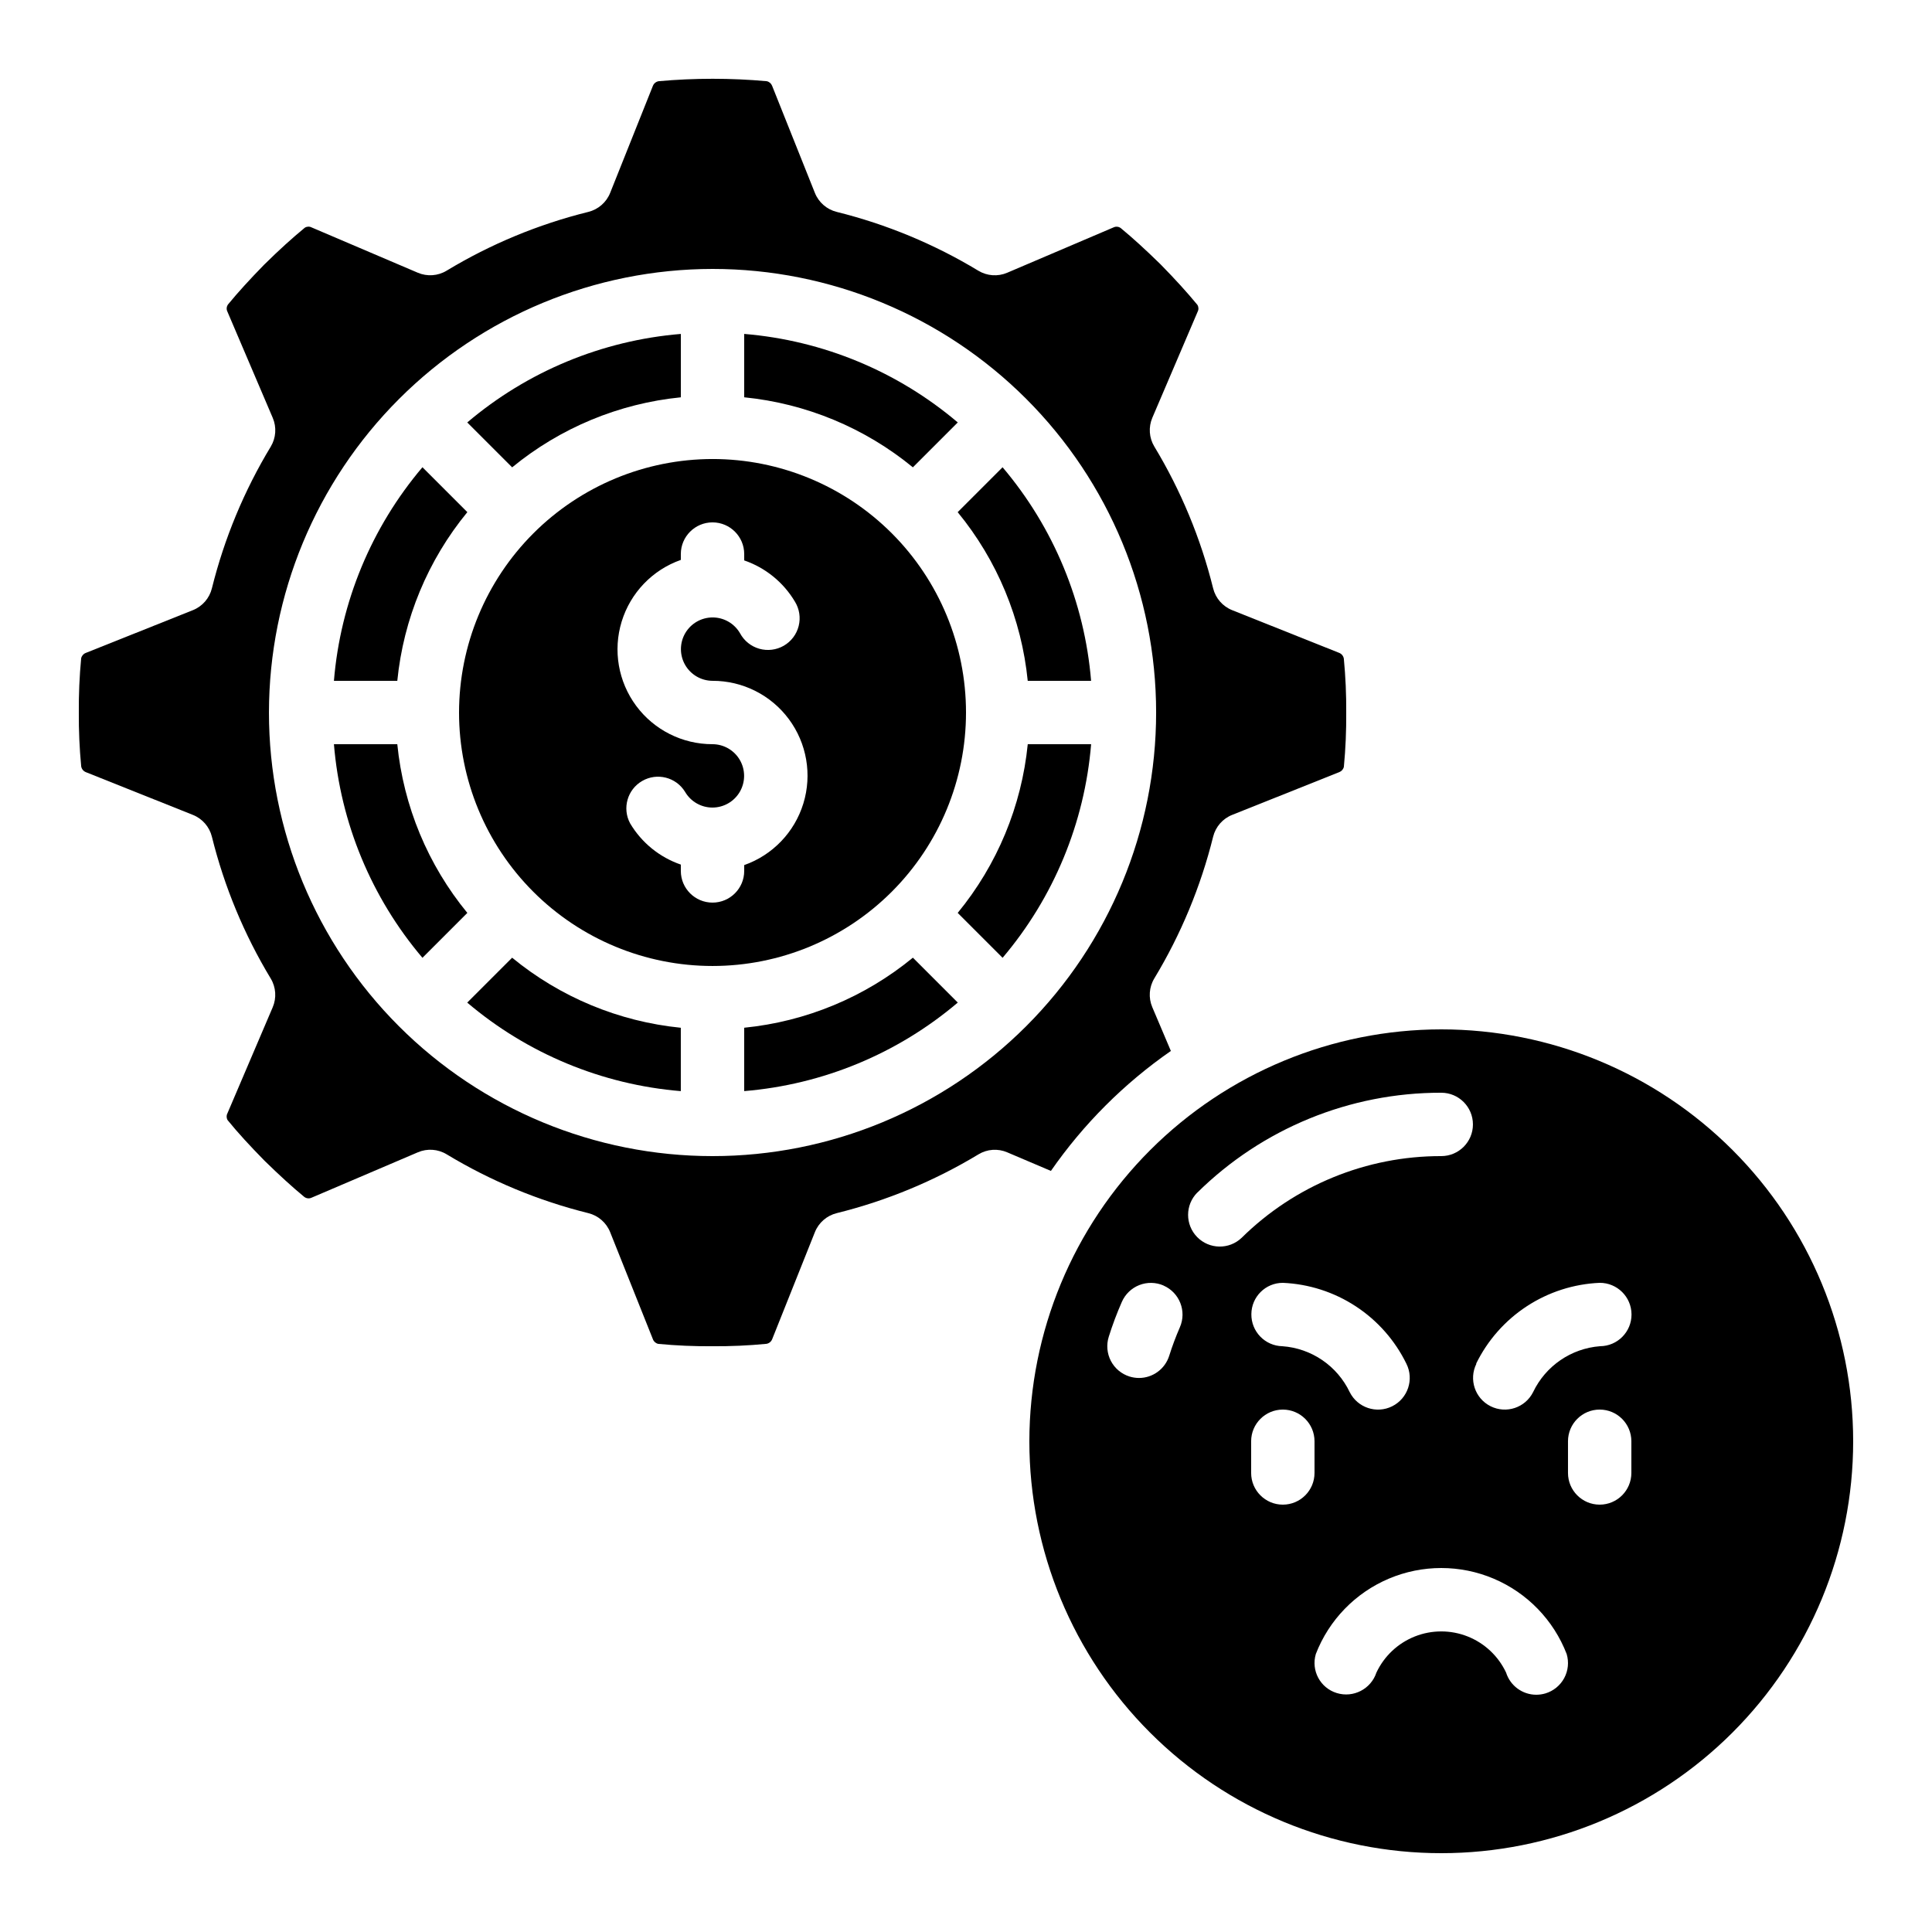
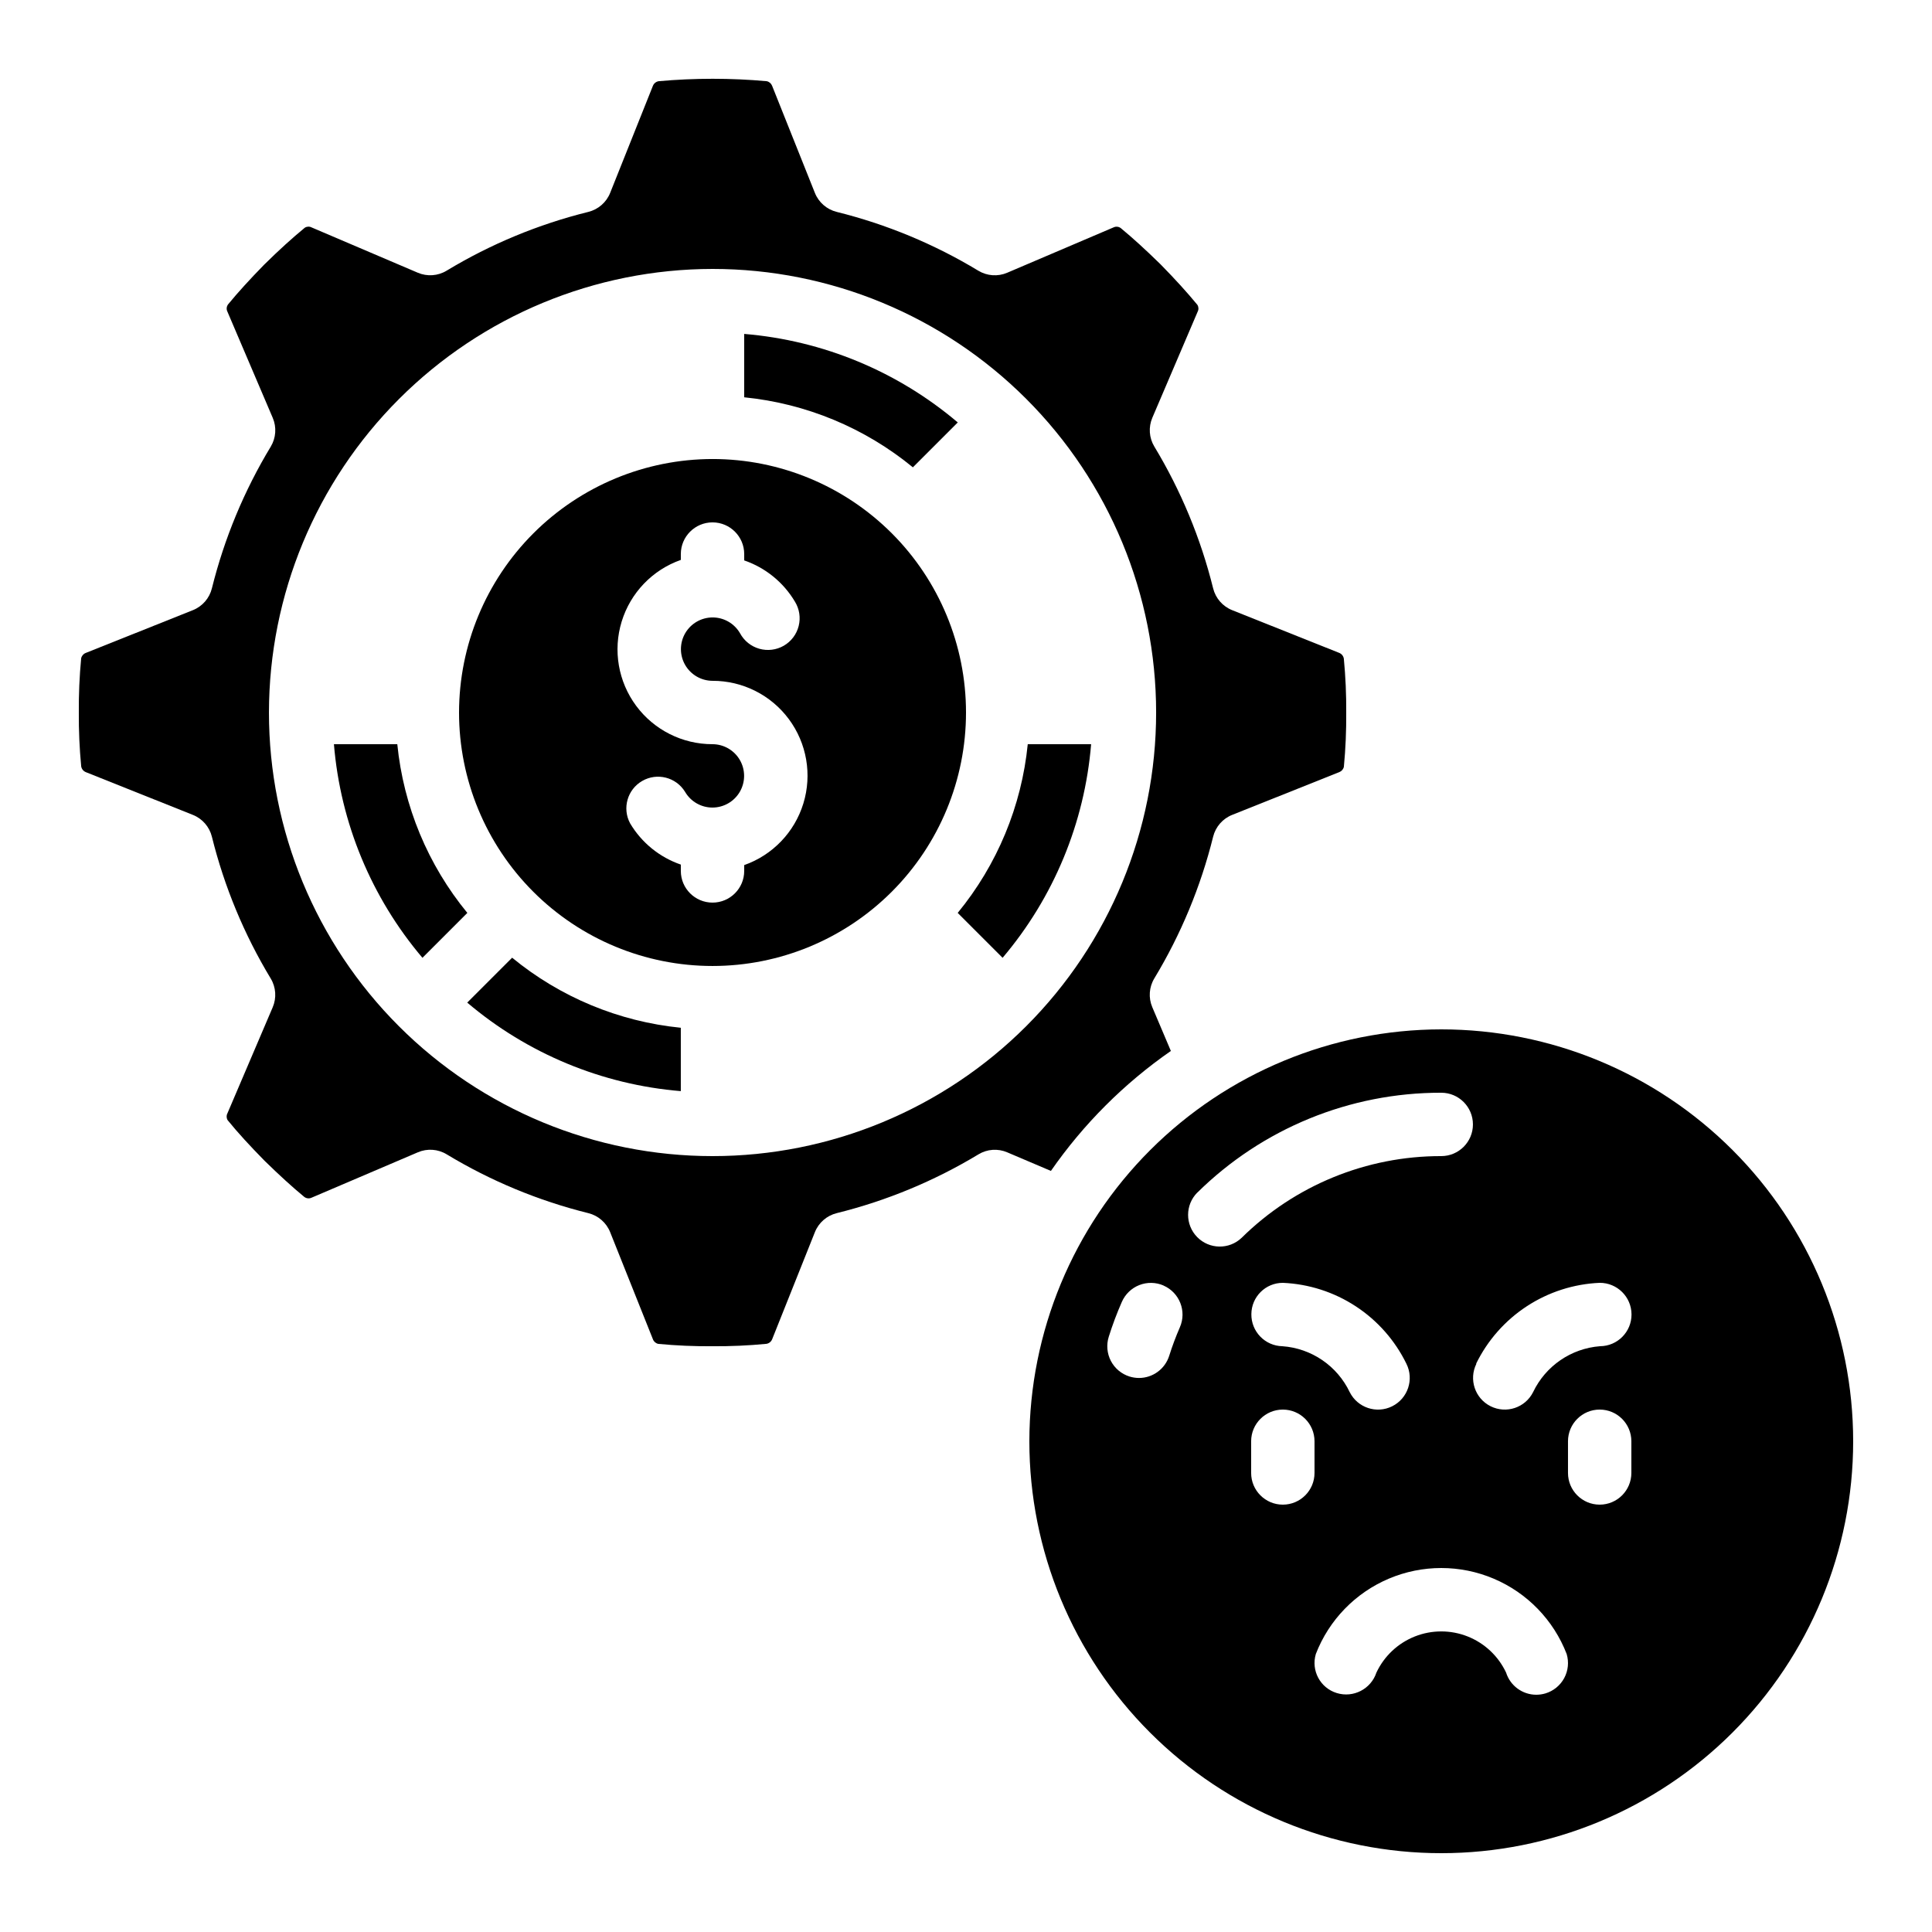
<svg xmlns="http://www.w3.org/2000/svg" fill="#000000" width="800px" height="800px" version="1.1" viewBox="144 144 512 512">
  <g>
    <path d="m416.79 525.95c0 28.953 11.5 56.719 31.973 77.188 20.469 20.473 48.234 31.973 77.184 31.973 28.953 0 56.719-11.5 77.188-31.973 20.473-20.469 31.973-48.234 31.973-77.188 0-28.949-11.5-56.715-31.973-77.184-20.469-20.473-48.234-31.973-77.188-31.973-28.938 0.031-56.684 11.543-77.148 32.008-20.465 20.465-31.977 48.211-32.008 77.148zm75.57 8.398c0 4.637-3.758 8.398-8.398 8.398-4.637 0-8.395-3.762-8.395-8.398v-8.398c0-4.637 3.758-8.395 8.395-8.395 4.641 0 8.398 3.758 8.398 8.395zm-16.734-42.086c0.023-4.586 3.75-8.297 8.336-8.297 6.887 0.297 13.562 2.441 19.324 6.215 5.766 3.773 10.402 9.035 13.426 15.223 2.074 4.152 0.387 9.195-3.762 11.27-4.152 2.074-9.195 0.391-11.27-3.762-1.633-3.418-4.141-6.34-7.273-8.477-3.129-2.133-6.766-3.402-10.543-3.672-4.617-0.09-8.293-3.883-8.238-8.5zm77.922 100.51c-0.781 0.23-1.594 0.348-2.41 0.352-3.668 0-6.91-2.379-8.012-5.879-2.055-4.367-5.699-7.793-10.188-9.57-4.492-1.777-9.488-1.777-13.98 0-4.492 1.777-8.133 5.203-10.191 9.57-1.445 4.371-6.121 6.785-10.52 5.426-4.375-1.348-6.844-5.969-5.535-10.352 3.481-8.996 10.461-16.195 19.34-19.957 8.883-3.762 18.91-3.762 27.789 0 8.883 3.762 15.859 10.961 19.34 19.957 0.641 2.133 0.406 4.434-0.648 6.391-1.059 1.961-2.852 3.422-4.984 4.062zm22.781-58.426c0 4.637-3.758 8.398-8.398 8.398-4.637 0-8.395-3.762-8.395-8.398v-8.398c0-4.637 3.758-8.395 8.395-8.395 4.641 0 8.398 3.758 8.398 8.395zm-41.145-28.945c3.023-6.188 7.66-11.449 13.426-15.223 5.762-3.773 12.438-5.918 19.32-6.215 4.641-0.02 8.418 3.719 8.441 8.355 0.023 4.641-3.719 8.418-8.355 8.441-7.652 0.594-14.406 5.227-17.719 12.148-2.07 4.152-7.117 5.836-11.27 3.762-4.148-2.074-5.832-7.117-3.762-11.27zm-73.891-45.344v0.004c17.219-17.004 40.453-26.52 64.652-26.477 4.641 0 8.398 3.758 8.398 8.398 0 4.637-3.758 8.395-8.398 8.395-19.797-0.035-38.809 7.75-52.898 21.656-3.324 3.168-8.574 3.078-11.789-0.203-3.211-3.277-3.199-8.527 0.035-11.789zm-8.941 24.629h-0.004c4.246 1.859 6.188 6.805 4.332 11.051-1.074 2.469-2.019 4.992-2.828 7.559-1.102 3.496-4.344 5.879-8.012 5.879-0.852-0.004-1.703-0.133-2.519-0.387-2.121-0.668-3.894-2.152-4.926-4.129-1.027-1.973-1.23-4.277-0.562-6.402 0.984-3.141 2.144-6.223 3.465-9.234 0.891-2.043 2.555-3.648 4.625-4.465 2.074-0.816 4.387-0.773 6.426 0.113z" />
    <path d="m267.85 385.93c-10.465-12.742-16.926-28.297-18.562-44.703h-16.793c1.719 20.852 9.926 40.645 23.457 56.602z" />
    <path d="m166.78 348.64 28.34 11.316c2.512 1.004 4.387 3.16 5.035 5.785 3.281 13.234 8.535 25.898 15.586 37.57 1.395 2.309 1.59 5.148 0.527 7.633l-12.004 28.117c-0.301 0.574-0.27 1.262 0.074 1.809 2.731 3.359 5.82 6.719 9.801 10.773 3.953 3.856 7.332 6.945 10.504 9.555 0.559 0.422 1.305 0.5 1.938 0.199l28.156-12.023c2.481-1.066 5.324-0.871 7.633 0.531 11.66 7.051 24.316 12.305 37.543 15.59 2.625 0.648 4.781 2.527 5.785 5.039l11.336 28.391c0.234 0.621 0.773 1.082 1.426 1.219 4.773 0.453 9.57 0.66 14.367 0.621 4.766 0.035 9.531-0.176 14.273-0.633 0.703-0.109 1.293-0.59 1.547-1.258l11.309-28.34c1.004-2.512 3.16-4.391 5.785-5.039 13.234-3.281 25.898-8.531 37.57-15.582 2.305-1.402 5.144-1.598 7.621-0.531l11.57 4.922h0.004c8.617-12.406 19.383-23.172 31.789-31.789l-4.922-11.598c-1.059-2.481-0.859-5.316 0.531-7.625 7.051-11.664 12.305-24.32 15.59-37.551 0.648-2.625 2.527-4.781 5.039-5.785l28.391-11.336c0.621-0.238 1.082-0.773 1.219-1.426 0.453-4.777 0.66-9.57 0.621-14.367 0.035-4.766-0.176-9.531-0.633-14.273-0.109-0.703-0.59-1.293-1.258-1.547l-28.34-11.309c-2.512-1.004-4.391-3.16-5.039-5.785-3.281-13.234-8.531-25.898-15.582-37.57-1.395-2.309-1.59-5.148-0.531-7.633l12.016-28.121c0.297-0.574 0.266-1.266-0.082-1.812-2.738-3.316-5.82-6.719-9.801-10.773-3.945-3.856-7.32-6.938-10.496-9.555-0.559-0.418-1.301-0.488-1.93-0.184l-28.172 12.016c-2.481 1.059-5.32 0.863-7.633-0.531-11.66-7.055-24.316-12.309-37.543-15.594-2.625-0.648-4.781-2.523-5.785-5.035l-11.336-28.383c-0.238-0.621-0.773-1.082-1.426-1.219-9.527-0.855-19.113-0.855-28.641 0-0.703 0.117-1.285 0.598-1.539 1.262l-11.316 28.34c-1.004 2.512-3.16 4.387-5.785 5.035-13.238 3.277-25.902 8.531-37.57 15.586-2.309 1.395-5.148 1.59-7.633 0.527l-28.121-11.996c-0.574-0.305-1.266-0.273-1.812 0.074-3.309 2.719-6.719 5.801-10.766 9.789-3.848 3.938-6.926 7.32-9.555 10.512v0.004c-0.43 0.555-0.504 1.301-0.191 1.93l12.016 28.156c1.059 2.481 0.863 5.32-0.531 7.633-7.051 11.66-12.305 24.316-15.594 37.543-0.648 2.625-2.523 4.781-5.035 5.785l-28.391 11.336c-0.621 0.234-1.082 0.773-1.219 1.426-0.453 4.773-0.66 9.57-0.621 14.367-0.035 4.766 0.176 9.531 0.629 14.273 0.117 0.699 0.598 1.285 1.262 1.539zm166.05-133.37c31.176 0 61.078 12.383 83.125 34.43s34.43 51.945 34.43 83.125c0 31.176-12.383 61.078-34.43 83.125s-51.949 34.43-83.125 34.43c-31.18 0-61.078-12.383-83.125-34.43s-34.43-51.949-34.43-83.125c0.031-31.168 12.43-61.051 34.469-83.086 22.035-22.039 51.918-34.438 83.086-34.469z" />
-     <path d="m267.85 279.72-11.898-11.898c-13.531 15.957-21.738 35.75-23.457 56.602h16.793c1.637-16.406 8.098-31.961 18.562-44.703z" />
    <path d="m265.65 332.82c0 17.816 7.078 34.902 19.676 47.5 12.598 12.598 29.684 19.676 47.5 19.676 17.816 0 34.902-7.078 47.5-19.676 12.598-12.598 19.676-29.684 19.676-47.5 0-17.816-7.078-34.902-19.676-47.5-12.598-12.598-29.684-19.676-47.5-19.676-17.809 0.02-34.883 7.106-47.477 19.699s-19.68 29.668-19.699 47.477zm58.777-40.438v-1.547c0-4.637 3.762-8.398 8.398-8.398s8.398 3.762 8.398 8.398v1.68c5.629 1.934 10.387 5.801 13.434 10.914 1.195 1.934 1.555 4.266 1 6.469-0.551 2.203-1.977 4.086-3.941 5.223-1.965 1.133-4.309 1.426-6.492 0.805-2.188-0.621-4.027-2.098-5.102-4.098-1.5-2.598-4.269-4.195-7.266-4.199-2.996 0-5.769 1.594-7.273 4.188-1.5 2.594-1.508 5.793-0.016 8.391 1.496 2.602 4.262 4.207 7.258 4.215 7.977-0.016 15.488 3.762 20.238 10.168 4.75 6.41 6.176 14.695 3.84 22.324-2.336 7.629-8.156 13.695-15.68 16.344v1.547c0 4.637-3.762 8.395-8.398 8.395s-8.398-3.758-8.398-8.395v-1.68c-5.629-1.934-10.391-5.801-13.434-10.918-2.152-3.996-0.738-8.977 3.195-11.246 3.93-2.273 8.953-1.008 11.34 2.852 1.5 2.594 4.269 4.195 7.266 4.199 2.996 0 5.769-1.594 7.273-4.188 1.5-2.594 1.508-5.793 0.016-8.395-1.496-2.598-4.262-4.203-7.258-4.211-7.977 0.012-15.488-3.762-20.238-10.172-4.75-6.41-6.176-14.691-3.84-22.32 2.336-7.629 8.156-13.695 15.68-16.344z" />
-     <path d="m324.43 249.29v-16.793c-20.852 1.719-40.645 9.922-56.602 23.457l11.898 11.898c12.742-10.465 28.297-16.926 44.703-18.562z" />
    <path d="m397.82 255.95c-15.957-13.535-35.75-21.738-56.602-23.457v16.793c16.406 1.637 31.961 8.098 44.703 18.562z" />
-     <path d="m341.22 416.36v16.793c20.852-1.719 40.645-9.922 56.602-23.461l-11.898-11.898c-12.742 10.469-28.297 16.93-44.703 18.566z" />
    <path d="m397.8 385.93 11.898 11.898c13.535-15.957 21.738-35.75 23.461-56.602h-16.793c-1.637 16.406-8.098 31.961-18.566 44.703z" />
-     <path d="m416.36 324.43h16.793c-1.723-20.852-9.926-40.645-23.461-56.602l-11.898 11.898c10.469 12.742 16.93 28.297 18.566 44.703z" />
    <path d="m267.82 409.7c15.957 13.539 35.75 21.742 56.602 23.461v-16.793c-16.406-1.637-31.961-8.098-44.703-18.566z" />
  </g>
</svg>